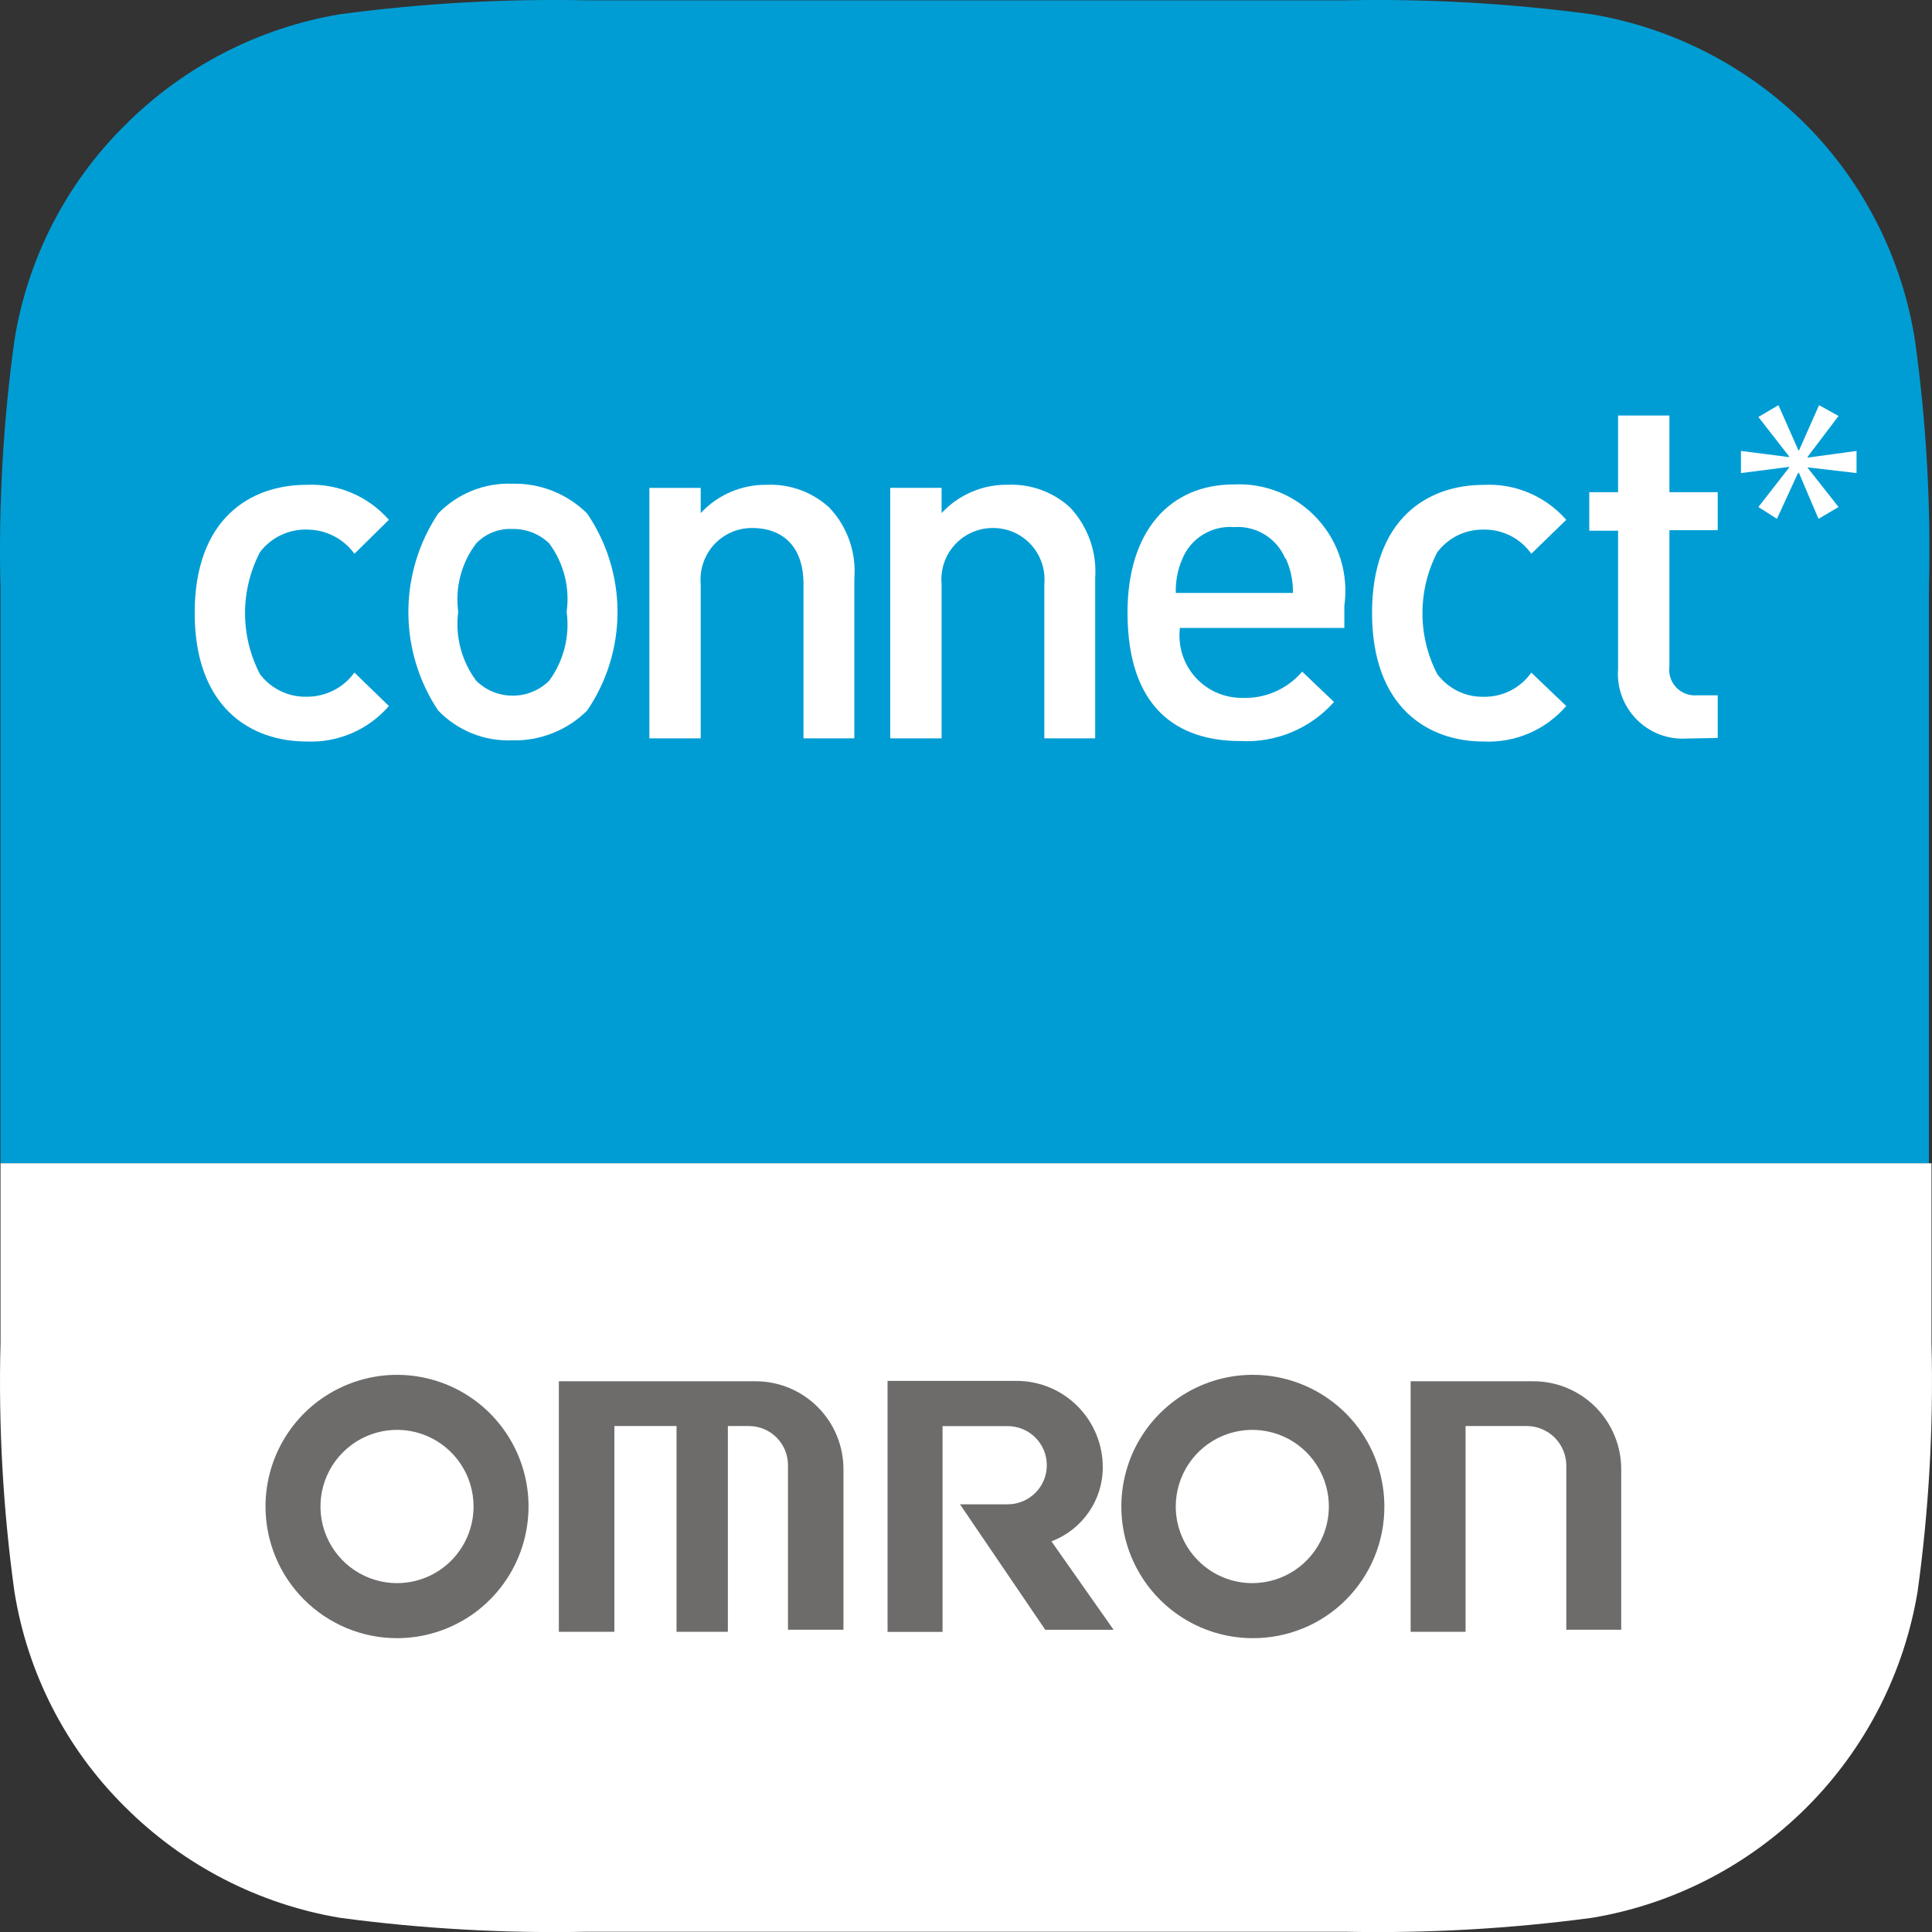
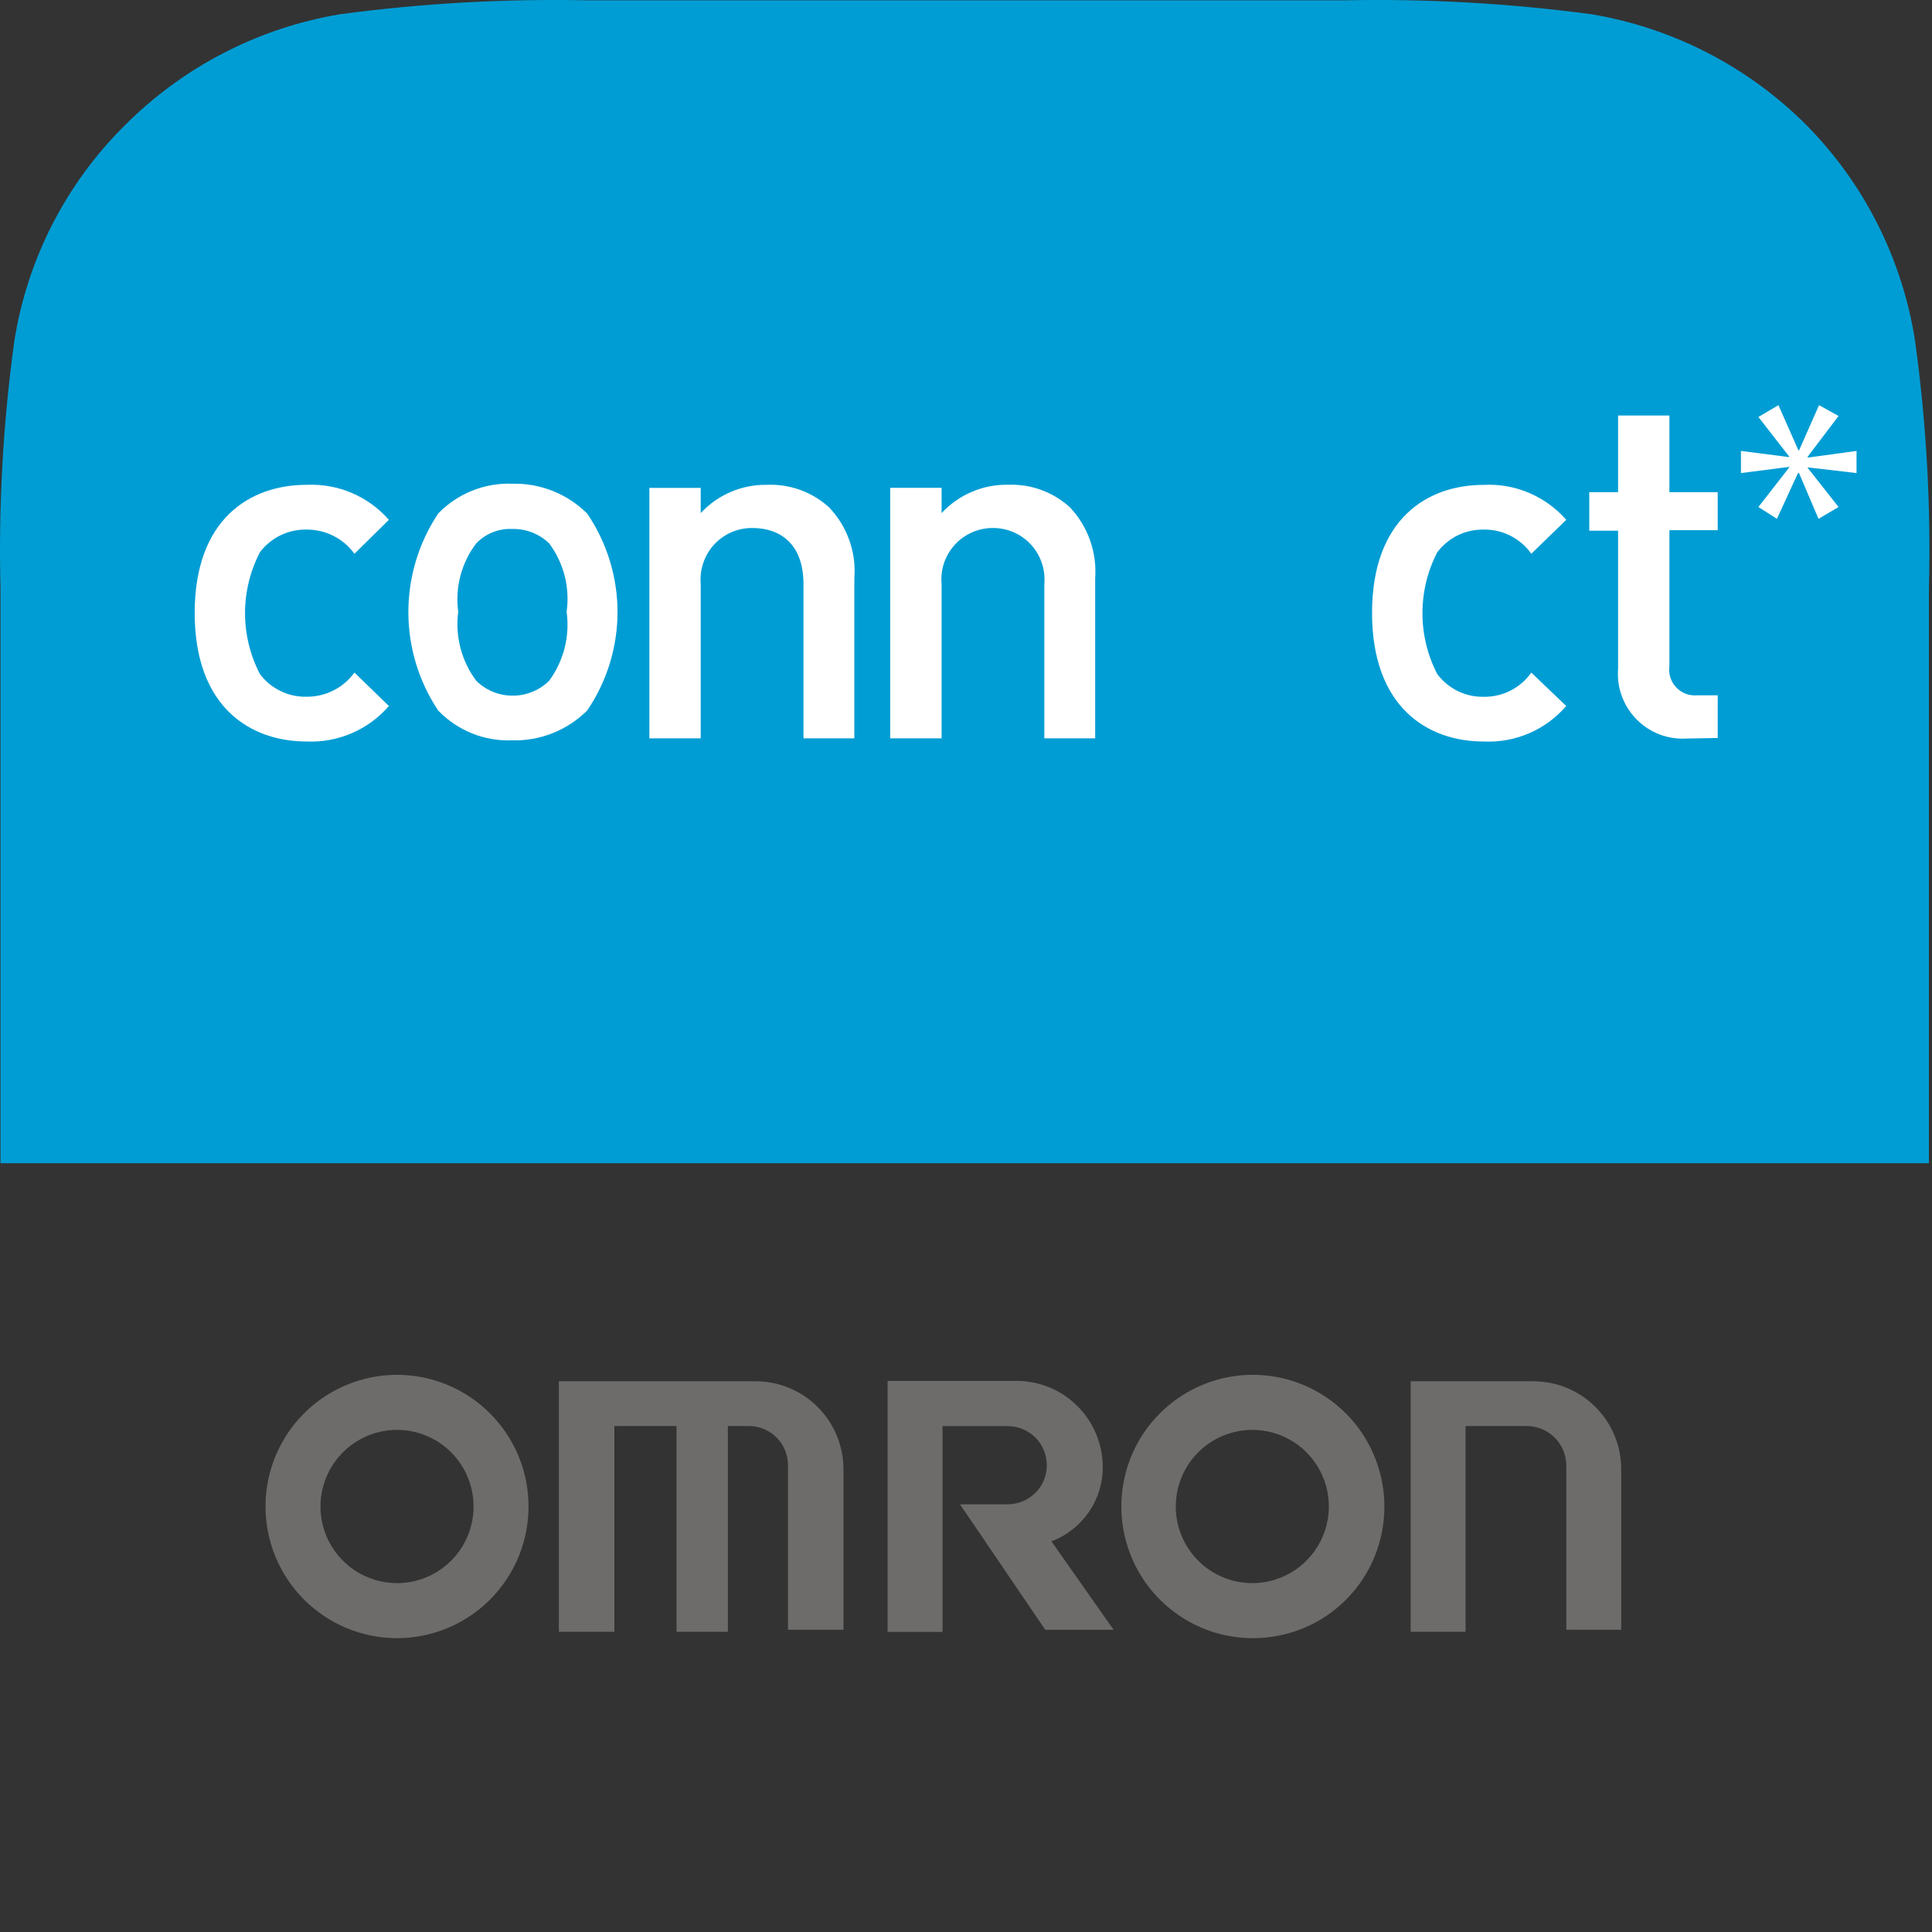
<svg xmlns="http://www.w3.org/2000/svg" width="35" height="35" viewBox="0 0 35 35" fill="none">
  <rect x="0" y="0" width="35" height="35" fill="#333333" stroke="none" />
  <path d="M34.944 21.073V10.666C34.983 9.164 34.899 7.662 34.693 6.175C34.464 4.699 33.777 3.333 32.73 2.271C31.672 1.209 30.308 0.505 28.83 0.258C27.344 0.059 25.844 -0.025 24.345 0.006H10.646C9.147 -0.025 7.647 0.059 6.16 0.258C4.683 0.505 3.319 1.209 2.261 2.271C1.196 3.325 0.495 4.693 0.26 6.175C0.055 7.662 -0.029 9.164 0.009 10.666V21.073H34.944Z" fill="#009DD4" />
-   <path d="M0.009 21.074V24.335C-0.029 25.837 0.055 27.339 0.26 28.826C0.495 30.308 1.196 31.676 2.261 32.73C3.32 33.791 4.683 34.495 6.16 34.743C7.647 34.942 9.147 35.026 10.646 34.995H24.354C25.854 35.026 27.353 34.942 28.84 34.743C30.317 34.497 31.68 33.794 32.738 32.733C33.796 31.672 34.496 30.306 34.74 28.826C34.945 27.339 35.029 25.837 34.991 24.335V21.074H0.009Z" fill="white" />
  <path d="M5.556 13.433C4.532 13.433 3.527 12.809 3.527 11.104C3.527 9.398 4.532 8.783 5.556 8.783C5.835 8.77 6.115 8.82 6.372 8.93C6.63 9.039 6.86 9.206 7.045 9.417L6.421 10.032C6.322 9.895 6.192 9.784 6.041 9.708C5.891 9.632 5.724 9.593 5.556 9.594C5.392 9.59 5.23 9.626 5.083 9.697C4.936 9.768 4.807 9.873 4.709 10.004C4.532 10.345 4.439 10.724 4.439 11.108C4.439 11.492 4.532 11.871 4.709 12.212C4.807 12.343 4.936 12.448 5.083 12.519C5.23 12.591 5.392 12.626 5.556 12.622C5.724 12.623 5.891 12.584 6.041 12.508C6.192 12.432 6.322 12.321 6.421 12.184L7.045 12.79C6.861 13.003 6.632 13.171 6.374 13.282C6.116 13.394 5.836 13.445 5.556 13.433" fill="white" />
  <path d="M9.949 9.844C9.86 9.758 9.755 9.691 9.64 9.646C9.525 9.601 9.402 9.58 9.279 9.583C9.158 9.577 9.037 9.598 8.925 9.643C8.812 9.688 8.711 9.756 8.627 9.844C8.359 10.197 8.242 10.643 8.301 11.083C8.243 11.526 8.36 11.974 8.627 12.332C8.8 12.504 9.034 12.601 9.279 12.602C9.403 12.604 9.526 12.581 9.641 12.534C9.756 12.488 9.861 12.419 9.949 12.332C10.212 11.972 10.326 11.525 10.265 11.083C10.327 10.644 10.213 10.199 9.949 9.844V9.844ZM10.637 12.872C10.459 13.049 10.247 13.188 10.013 13.281C9.78 13.374 9.53 13.419 9.279 13.412C9.03 13.422 8.782 13.379 8.551 13.286C8.32 13.192 8.111 13.052 7.938 12.872C7.586 12.344 7.398 11.723 7.398 11.088C7.398 10.453 7.586 9.832 7.938 9.303C8.111 9.124 8.32 8.983 8.551 8.89C8.782 8.797 9.03 8.754 9.279 8.763C9.53 8.757 9.78 8.801 10.013 8.894C10.247 8.987 10.459 9.126 10.637 9.303C10.995 9.829 11.187 10.451 11.187 11.088C11.187 11.724 10.995 12.346 10.637 12.872" fill="white" />
  <path d="M14.556 13.376V10.581C14.556 9.873 14.155 9.565 13.625 9.565C13.495 9.565 13.367 9.591 13.248 9.643C13.13 9.695 13.023 9.772 12.935 9.867C12.848 9.963 12.781 10.076 12.74 10.199C12.698 10.322 12.683 10.452 12.694 10.581V13.376H11.764V8.839H12.694V9.295C12.847 9.13 13.033 8.999 13.24 8.911C13.447 8.823 13.67 8.779 13.895 8.783C14.309 8.765 14.714 8.913 15.021 9.193C15.183 9.363 15.308 9.565 15.386 9.787C15.465 10.008 15.496 10.244 15.477 10.478V13.376H14.556Z" fill="white" />
  <path d="M18.919 13.376V10.581C18.93 10.451 18.915 10.321 18.873 10.198C18.832 10.075 18.765 9.963 18.678 9.867C18.59 9.771 18.483 9.695 18.365 9.643C18.246 9.591 18.118 9.565 17.988 9.565C17.859 9.565 17.73 9.591 17.612 9.643C17.493 9.695 17.386 9.771 17.299 9.867C17.211 9.963 17.144 10.075 17.103 10.198C17.061 10.321 17.046 10.451 17.058 10.581V13.376H16.127V8.838H17.058V9.295C17.212 9.129 17.399 8.997 17.608 8.909C17.816 8.82 18.041 8.777 18.267 8.782C18.679 8.766 19.08 8.914 19.384 9.192C19.545 9.363 19.669 9.566 19.747 9.787C19.826 10.009 19.857 10.244 19.84 10.478V13.376H18.919Z" fill="white" />
-   <path d="M23.283 10.117C23.208 9.937 23.077 9.785 22.91 9.683C22.743 9.581 22.548 9.534 22.353 9.549C22.157 9.534 21.963 9.581 21.796 9.683C21.628 9.785 21.498 9.937 21.422 10.117C21.336 10.314 21.294 10.527 21.301 10.742H23.423C23.427 10.527 23.382 10.313 23.293 10.117H23.283ZM21.375 11.375C21.356 11.534 21.37 11.695 21.417 11.848C21.464 12 21.543 12.141 21.648 12.261C21.754 12.381 21.884 12.477 22.029 12.543C22.175 12.608 22.333 12.642 22.492 12.643C22.699 12.652 22.906 12.615 23.096 12.532C23.287 12.45 23.456 12.325 23.59 12.167L24.167 12.717C23.956 12.954 23.694 13.141 23.401 13.264C23.108 13.386 22.791 13.442 22.474 13.425C21.329 13.425 20.426 12.829 20.426 11.096C20.426 9.624 21.189 8.776 22.353 8.776C22.636 8.762 22.919 8.811 23.182 8.919C23.444 9.028 23.679 9.193 23.87 9.403C24.062 9.613 24.204 9.863 24.288 10.135C24.371 10.406 24.394 10.693 24.354 10.975V11.375H21.375Z" fill="white" />
  <path d="M26.876 13.433C25.861 13.433 24.856 12.809 24.856 11.104C24.856 9.399 25.861 8.784 26.876 8.784C27.157 8.769 27.438 8.818 27.698 8.928C27.957 9.038 28.189 9.205 28.374 9.417L27.741 10.032C27.644 9.894 27.514 9.782 27.363 9.705C27.212 9.629 27.045 9.591 26.876 9.594C26.714 9.592 26.553 9.627 26.408 9.698C26.262 9.77 26.136 9.875 26.038 10.004C25.861 10.345 25.769 10.724 25.769 11.109C25.769 11.493 25.861 11.872 26.038 12.213C26.136 12.342 26.262 12.447 26.408 12.519C26.553 12.59 26.714 12.626 26.876 12.623C27.045 12.626 27.212 12.588 27.363 12.512C27.514 12.435 27.644 12.323 27.741 12.185L28.374 12.79C28.189 13.004 27.959 13.173 27.699 13.285C27.439 13.396 27.158 13.447 26.876 13.433Z" fill="white" />
  <path d="M30.56 13.379C30.392 13.39 30.224 13.365 30.067 13.306C29.91 13.246 29.768 13.154 29.65 13.034C29.532 12.915 29.44 12.772 29.382 12.614C29.324 12.457 29.3 12.288 29.313 12.121V9.614H28.791V8.916H29.313V7.527H30.243V8.916H31.118V9.605H30.243V12.065C30.233 12.135 30.239 12.206 30.26 12.273C30.281 12.34 30.318 12.401 30.366 12.453C30.414 12.504 30.474 12.543 30.539 12.568C30.605 12.593 30.676 12.602 30.746 12.596H31.118V13.369L30.56 13.379Z" fill="white" />
  <path d="M7.211 29.677C7.681 29.673 8.14 29.53 8.53 29.266C8.919 29.001 9.221 28.628 9.399 28.191C9.576 27.755 9.621 27.276 9.527 26.815C9.433 26.353 9.204 25.93 8.87 25.598C8.537 25.267 8.112 25.041 7.65 24.951C7.189 24.86 6.711 24.909 6.277 25.09C5.842 25.271 5.471 25.576 5.21 25.968C4.949 26.36 4.81 26.82 4.81 27.291C4.81 27.924 5.061 28.531 5.508 28.978C5.955 29.425 6.561 29.677 7.192 29.677H7.211ZM7.192 28.68C6.918 28.68 6.65 28.598 6.422 28.446C6.194 28.293 6.016 28.076 5.911 27.823C5.806 27.569 5.779 27.29 5.832 27.021C5.886 26.751 6.018 26.504 6.212 26.31C6.406 26.116 6.653 25.983 6.922 25.93C7.191 25.876 7.47 25.904 7.723 26.009C7.976 26.114 8.193 26.292 8.345 26.52C8.498 26.748 8.579 27.017 8.579 27.291C8.579 27.66 8.433 28.013 8.173 28.273C7.913 28.534 7.56 28.68 7.192 28.68" fill="#6E6C6A" />
  <path d="M22.687 28.68C22.961 28.68 23.229 28.598 23.457 28.446C23.685 28.293 23.863 28.076 23.968 27.823C24.073 27.569 24.101 27.29 24.047 27.021C23.994 26.751 23.861 26.504 23.668 26.31C23.474 26.116 23.227 25.983 22.958 25.93C22.689 25.876 22.41 25.904 22.156 26.009C21.903 26.114 21.686 26.292 21.534 26.52C21.382 26.748 21.3 27.017 21.3 27.291C21.3 27.66 21.447 28.013 21.707 28.273C21.967 28.534 22.319 28.68 22.687 28.68ZM22.687 29.677C22.216 29.675 21.757 29.534 21.366 29.27C20.976 29.007 20.672 28.634 20.493 28.198C20.314 27.762 20.268 27.283 20.361 26.82C20.454 26.358 20.681 25.934 21.015 25.602C21.349 25.269 21.773 25.043 22.235 24.951C22.697 24.86 23.175 24.908 23.61 25.089C24.045 25.27 24.416 25.575 24.678 25.967C24.939 26.359 25.079 26.82 25.079 27.291C25.08 27.606 25.019 27.917 24.899 28.208C24.779 28.498 24.603 28.762 24.38 28.984C24.158 29.206 23.894 29.382 23.603 29.5C23.312 29.619 23.001 29.679 22.687 29.677" fill="#6E6C6A" />
  <path d="M10.124 25.042V29.561H11.13V25.834H12.256V29.561H13.186V25.834H13.577C13.763 25.837 13.941 25.912 14.071 26.045C14.202 26.177 14.275 26.356 14.275 26.542V29.524H15.28V26.617C15.28 26.194 15.113 25.789 14.814 25.49C14.516 25.191 14.111 25.023 13.689 25.023H11.13C10.785 25.023 10.46 25.023 10.124 25.023" fill="#6E6C6A" />
  <path d="M25.555 25.042V29.561H26.55V25.834H27.667C27.854 25.837 28.032 25.912 28.165 26.044C28.297 26.176 28.372 26.355 28.375 26.542V29.524H29.37V26.617C29.37 26.194 29.203 25.789 28.904 25.49C28.606 25.191 28.201 25.023 27.779 25.023H26.55C26.215 25.023 25.88 25.023 25.555 25.023" fill="#6E6C6A" />
  <path d="M16.079 25.044V29.563H17.075V25.836H18.257C18.444 25.836 18.624 25.91 18.757 26.043C18.89 26.176 18.964 26.356 18.964 26.544C18.964 26.732 18.89 26.912 18.757 27.044C18.624 27.177 18.444 27.252 18.257 27.252H17.391L18.936 29.525H20.174L19.048 27.923C19.321 27.82 19.556 27.637 19.722 27.397C19.889 27.158 19.978 26.873 19.978 26.581C19.978 26.166 19.814 25.768 19.52 25.474C19.227 25.18 18.83 25.016 18.415 25.016H17.075C16.74 25.016 16.405 25.016 16.079 25.016" fill="#6E6C6A" />
  <path d="M33.307 7.536L32.749 8.272V8.29L33.633 8.169V8.57L32.749 8.467V8.477L33.307 9.185L32.944 9.399L32.591 8.57H32.572L32.191 9.399L31.855 9.185L32.414 8.467V8.458L31.539 8.57V8.169L32.414 8.281V8.272L31.855 7.554L32.218 7.34L32.581 8.16H32.591L32.954 7.34L33.307 7.536Z" fill="white" />
</svg>